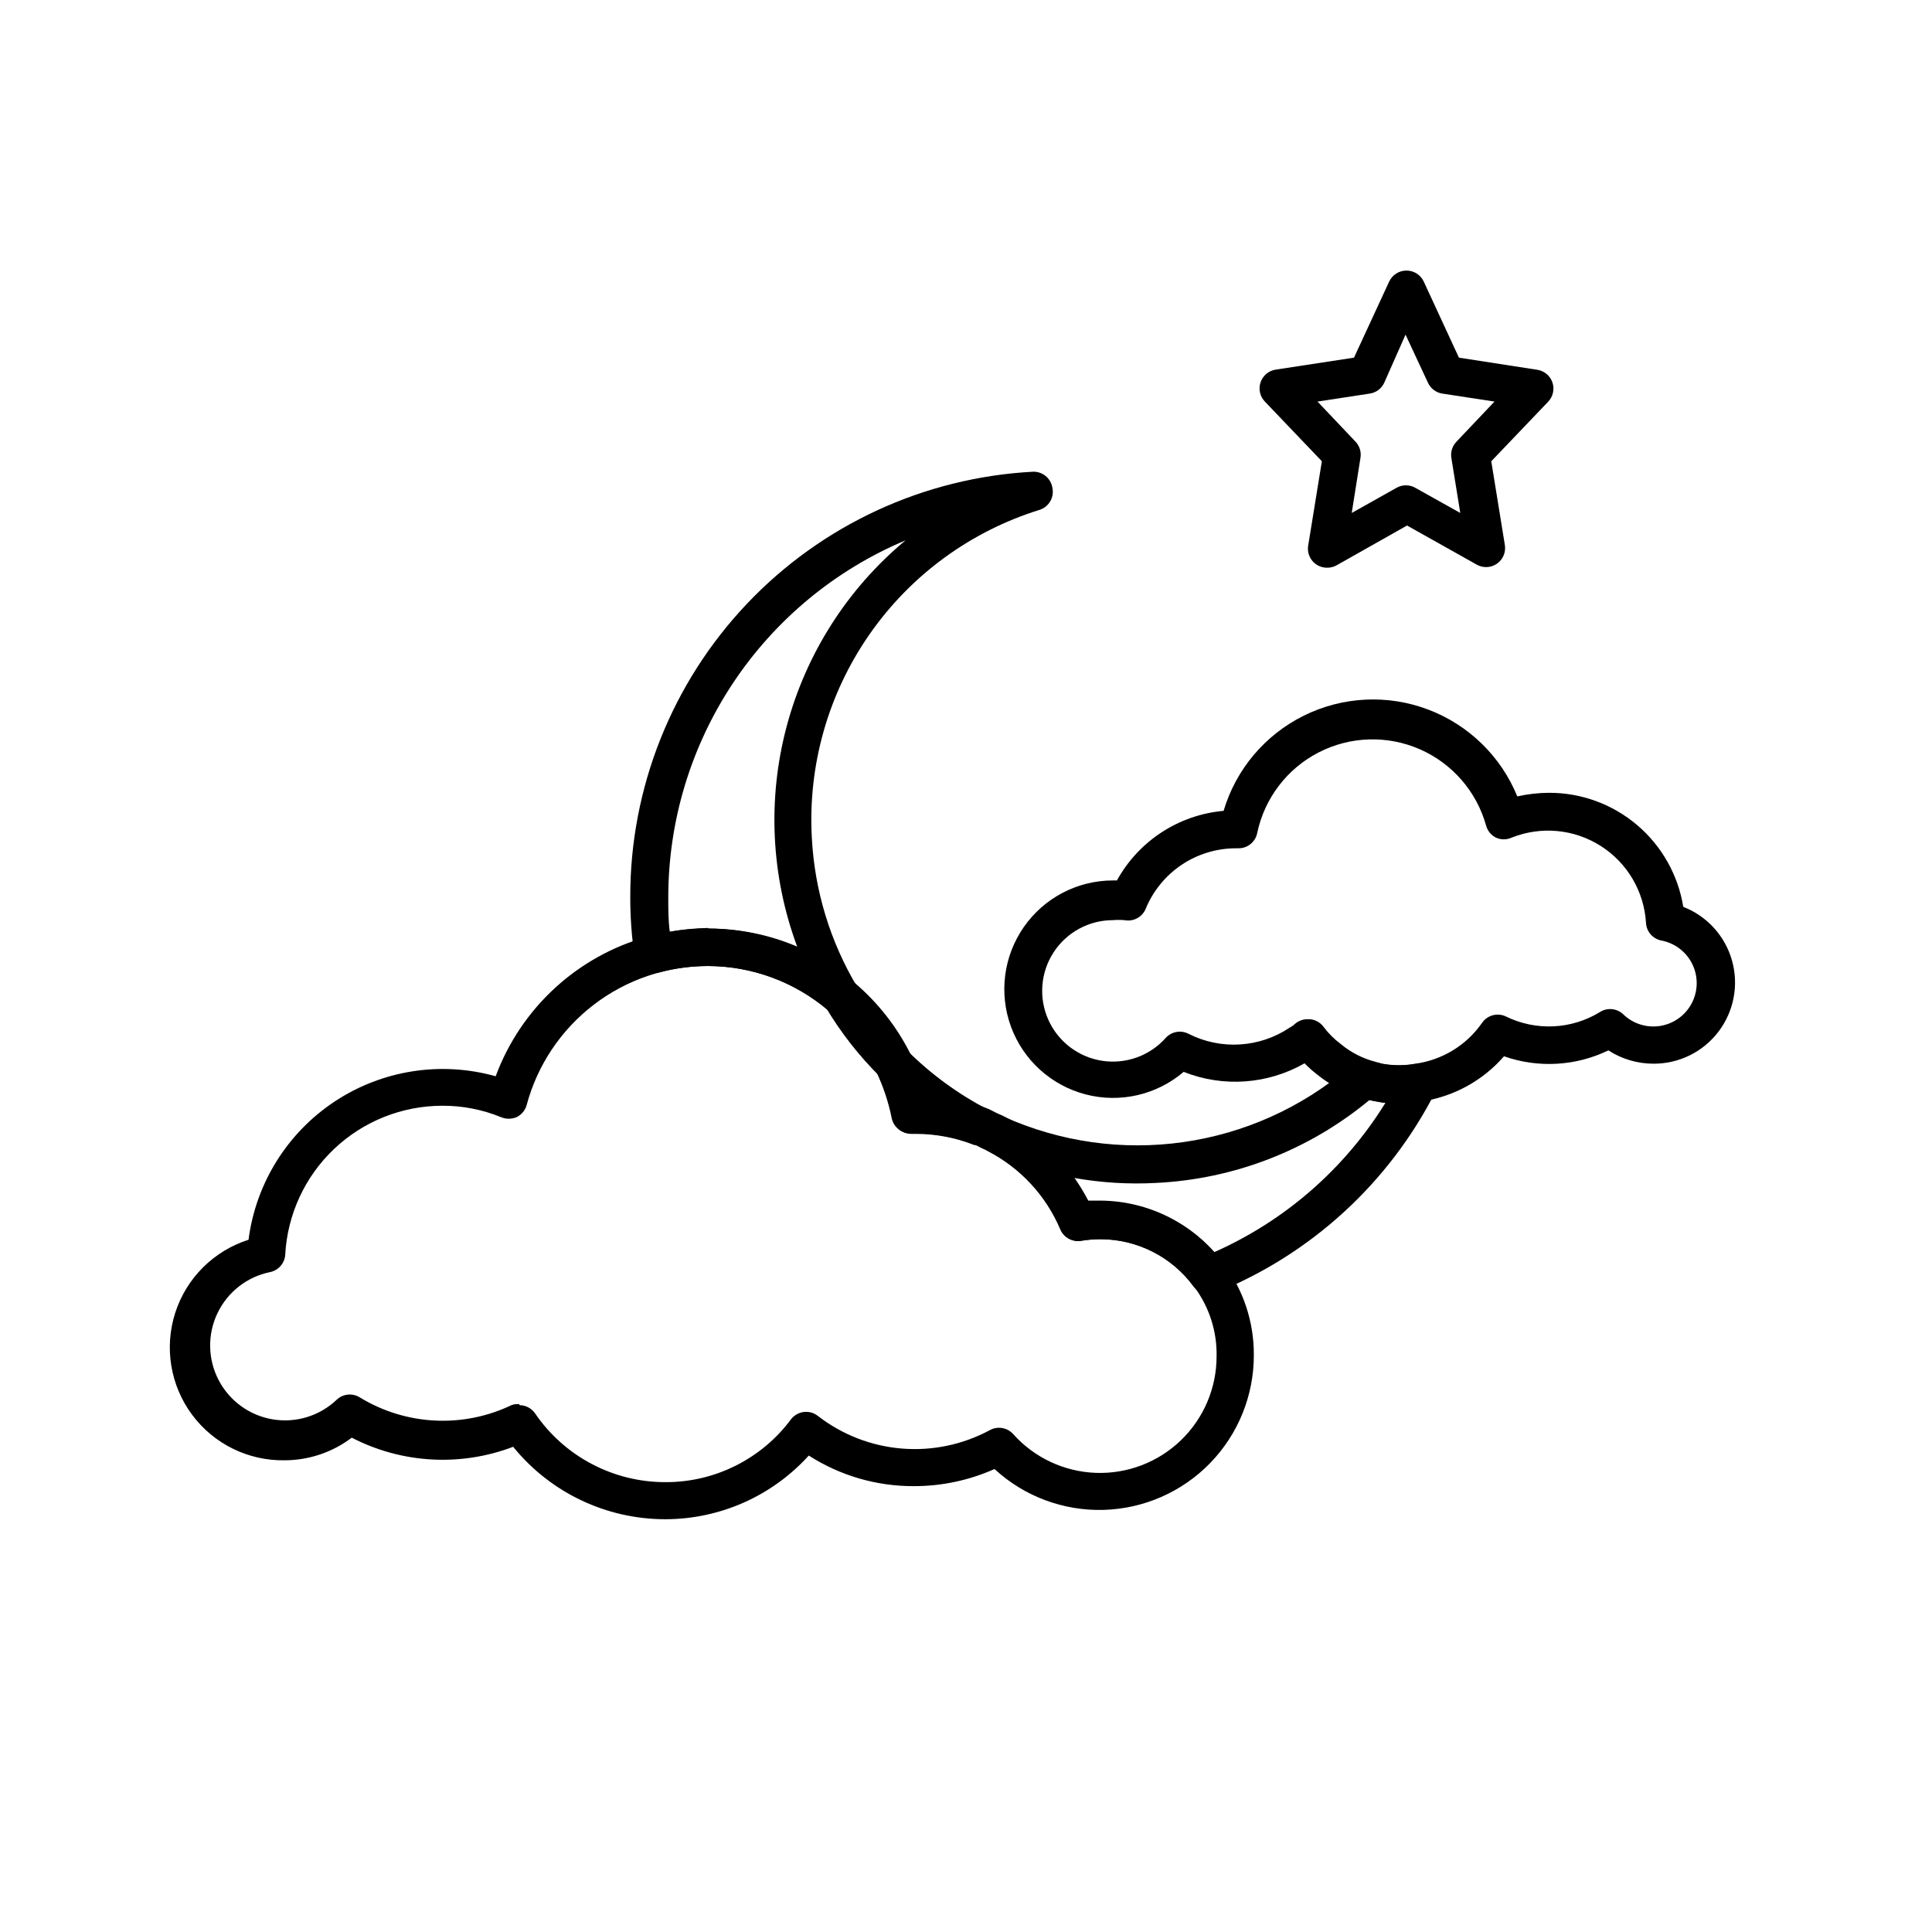
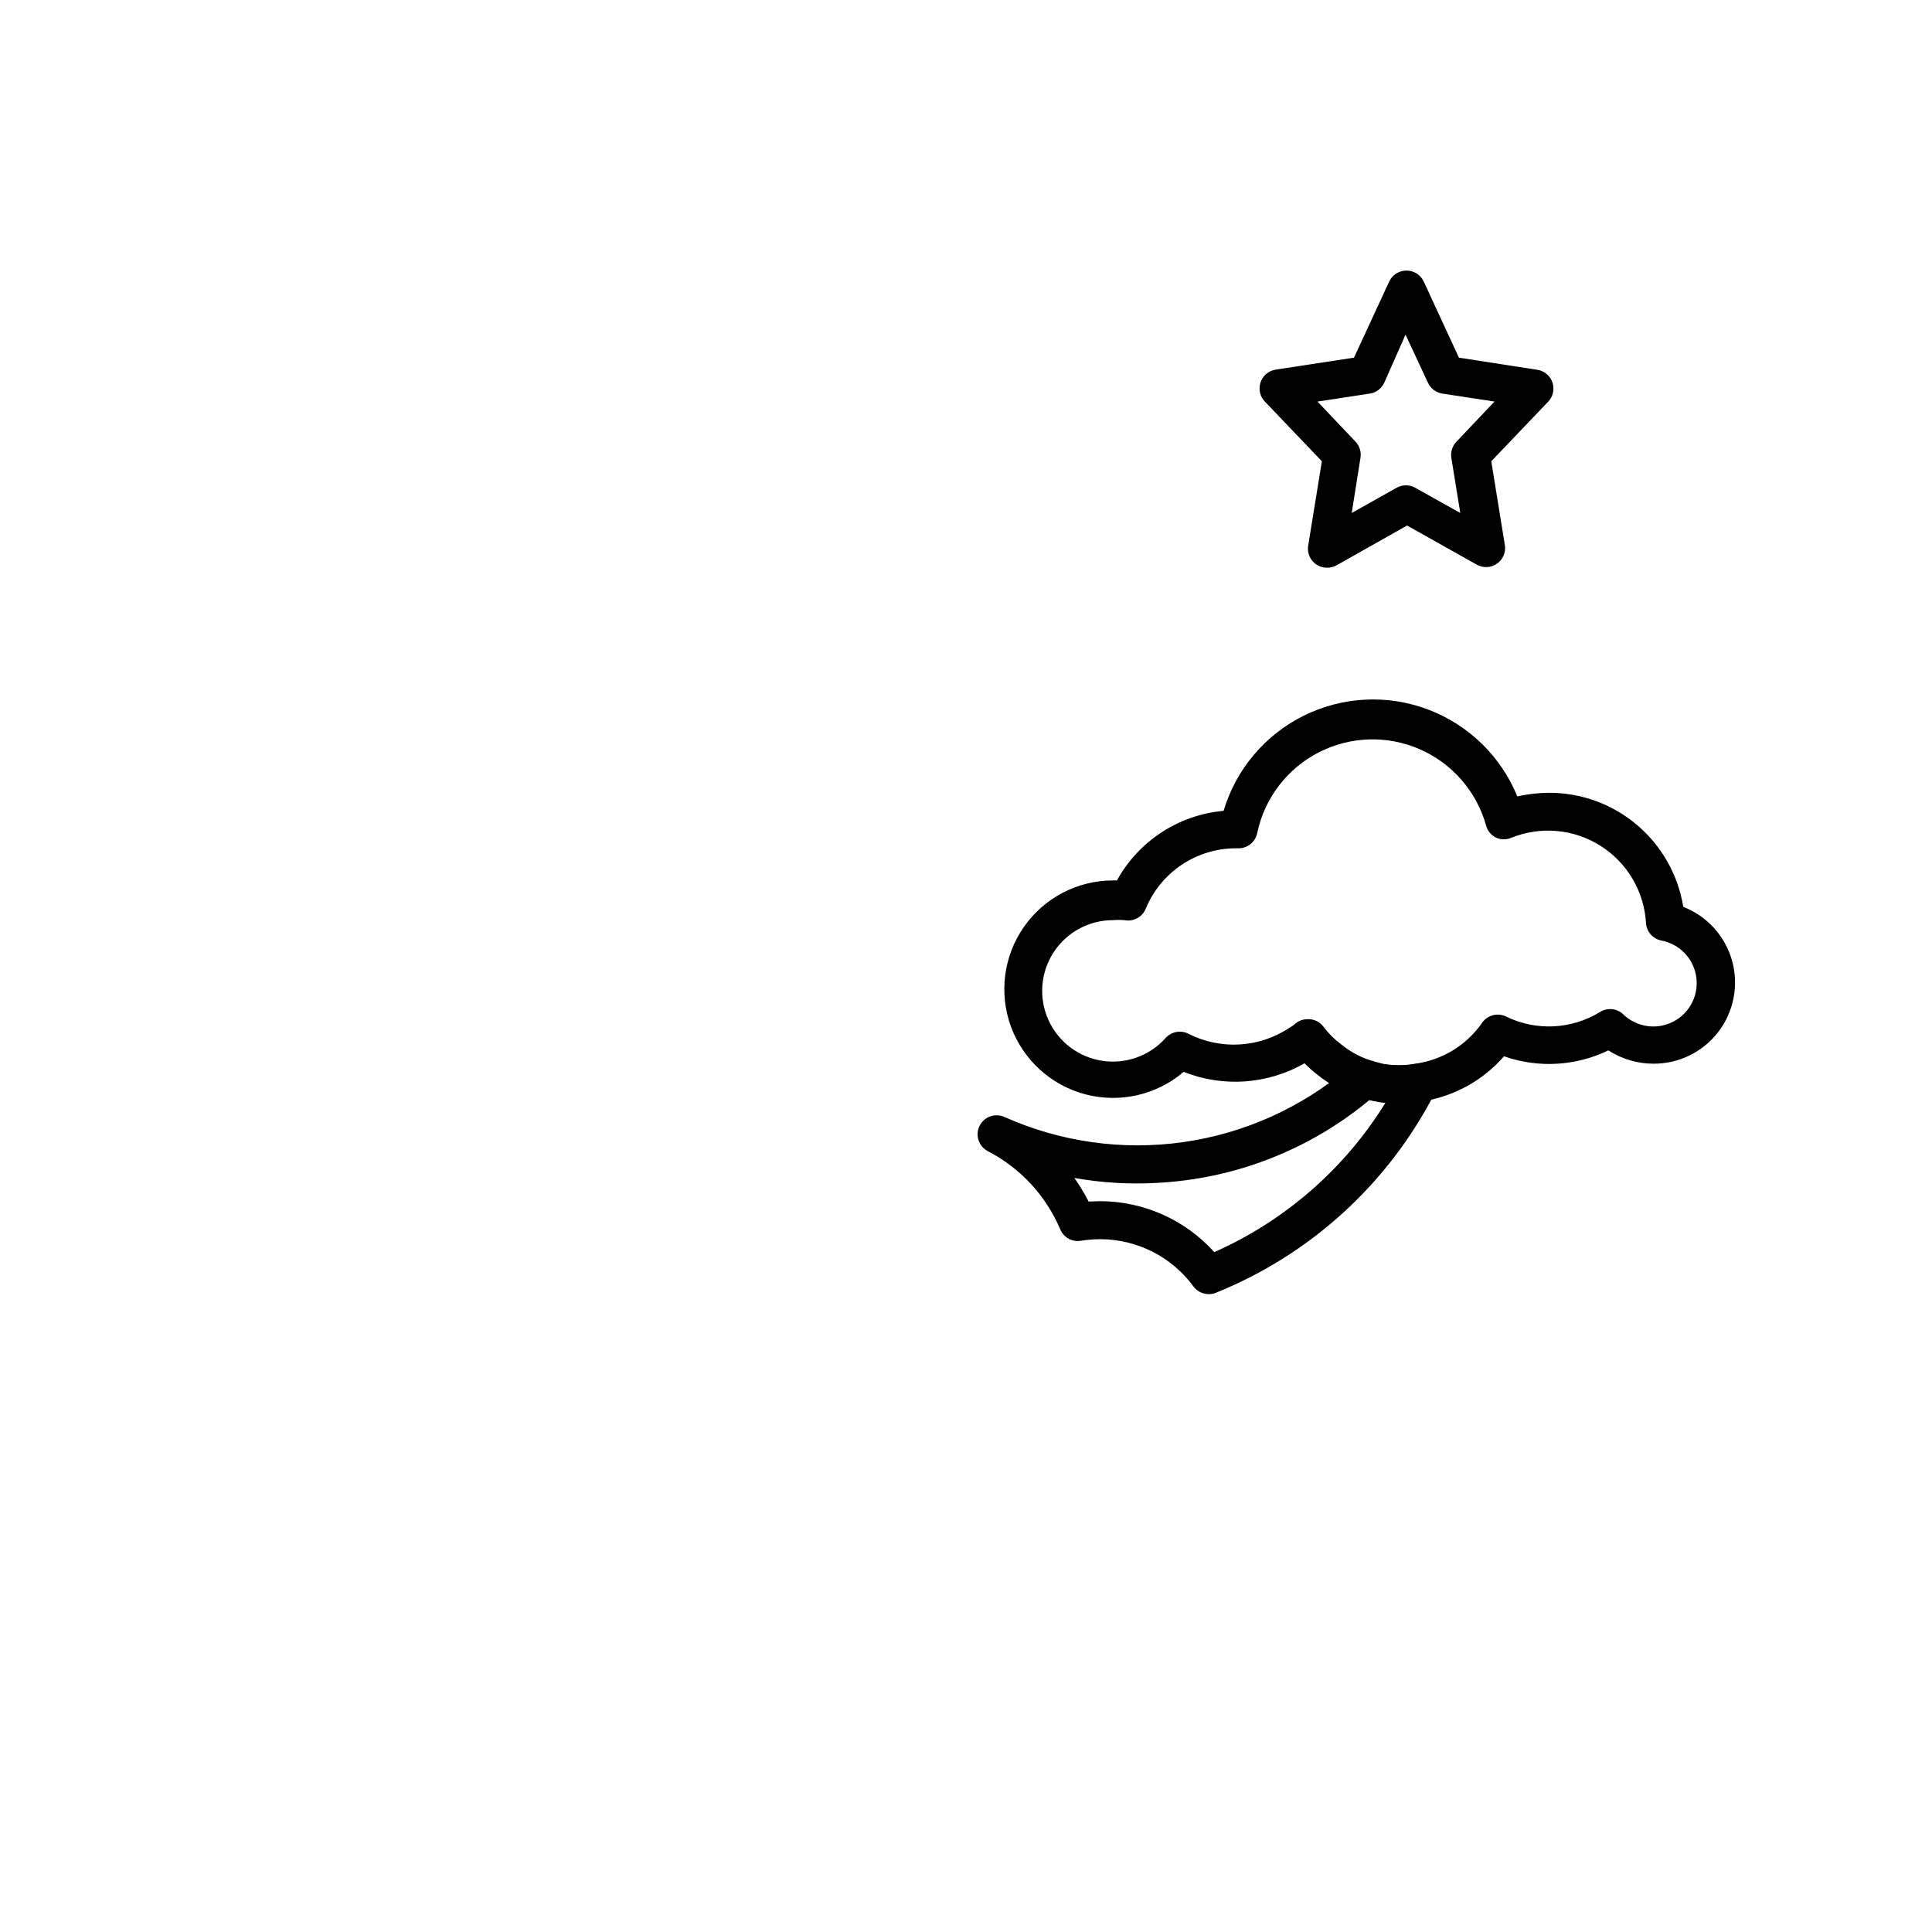
<svg xmlns="http://www.w3.org/2000/svg" fill="#000000" width="800px" height="800px" version="1.1" viewBox="144 144 512 512">
  <g>
-     <path d="m367.05 413.2c-1.203 0-2.363-0.43-3.277-1.211-8.93-7.719-20.336-11.973-32.141-11.988-4.441 0.004-8.863 0.598-13.152 1.762-1.391 0.344-2.863 0.109-4.078-0.656-1.203-0.789-2.008-2.055-2.219-3.477-0.777-5.269-1.164-10.59-1.156-15.918-0.043-28.898 11.02-56.707 30.898-77.68 19.875-20.973 47.051-33.512 75.906-35.023 2.465-0.039 4.598 1.707 5.039 4.133 0.609 2.527-0.812 5.106-3.273 5.945-18.32 5.664-34.219 17.289-45.172 33.027-10.953 15.734-16.332 34.684-15.285 53.828 0.715 14.023 4.867 27.656 12.09 39.699 1.238 2.117 0.77 4.82-1.109 6.398-0.863 0.719-1.945 1.129-3.07 1.16zm-35.266-23.125h-0.004c8.07 0 16.055 1.629 23.48 4.785-6.953-18.711-7.922-39.117-2.777-58.402 5.141-19.285 16.148-36.5 31.492-49.262-18.637 7.836-34.543 21-45.727 37.84-11.188 16.844-17.152 36.609-17.148 56.828 0 3.074 0 6.098 0.402 9.07v-0.004c3.344-0.613 6.731-0.953 10.129-1.008z" />
-     <path d="m403.57 447.56c-0.621 0.004-1.238-0.113-1.812-0.352-4.898-1.902-10.109-2.875-15.367-2.875h-1.059c-2.445 0.047-4.57-1.676-5.035-4.078-0.855-4.234-2.227-8.344-4.082-12.242-1.059-2.227-0.355-4.887 1.664-6.301 2.012-1.387 4.731-1.133 6.445 0.605 6.312 6.301 13.551 11.602 21.465 15.719 2.074 1.062 3.148 3.41 2.598 5.676-0.551 2.266-2.586 3.856-4.914 3.848z" />
    <path d="m464.34 486.96c-1.613 0.004-3.129-0.766-4.082-2.066-5.777-7.848-14.941-12.488-24.688-12.496-1.688 0.004-3.371 0.137-5.035 0.406-2.316 0.422-4.617-0.812-5.543-2.973-3.781-8.949-10.57-16.293-19.195-20.758-2.422-1.254-3.406-4.211-2.219-6.668 1.188-2.453 4.113-3.519 6.602-2.402 14.859 6.648 31.297 8.961 47.41 6.668 16.117-2.289 31.258-9.09 43.68-19.613 0.691-0.582 1.527-0.965 2.418-1.109l1.812-0.453c0.977-0.355 2.047-0.355 3.023 0l1.812 0.453c2.898 0.523 5.867 0.523 8.766 0 1.895-0.336 3.816 0.434 4.949 1.988 1.137 1.551 1.289 3.613 0.395 5.316-12.332 24.234-33.02 43.188-58.242 53.352-0.59 0.242-1.227 0.363-1.863 0.355zm-28.766-24.637h-0.004c11.531 0.027 22.512 4.934 30.23 13.5 18.754-8.312 34.559-22.098 45.344-39.547-0.949-0.102-1.891-0.254-2.824-0.453l-1.41-0.301v-0.004c-15.965 13.258-35.801 20.965-56.527 21.969-7.246 0.395-14.516-0.043-21.664-1.312 1.402 1.992 2.664 4.082 3.781 6.25z" />
    <path d="m495.72 294.45c-1.488 0.02-2.91-0.621-3.883-1.746-0.969-1.129-1.395-2.629-1.156-4.098l3.629-22.371-15.113-15.82v0.004c-1.301-1.355-1.738-3.324-1.133-5.106 0.602-1.777 2.144-3.074 4.004-3.359l20.754-3.172 9.32-20.152h0.004c0.824-1.789 2.613-2.93 4.582-2.926 1.969-0.004 3.758 1.137 4.586 2.926l9.32 20.152 20.809 3.223c1.852 0.297 3.383 1.598 3.977 3.375 0.586 1.758 0.16 3.691-1.105 5.039l-15.113 15.82 3.629 22.371-0.004-0.004c0.242 1.887-0.598 3.75-2.176 4.816s-3.621 1.152-5.281 0.223l-18.488-10.379-18.641 10.531c-0.77 0.434-1.637 0.66-2.519 0.652zm-2.57-44.031 10.078 10.629c1.082 1.145 1.566 2.731 1.309 4.285l-2.316 14.609 11.84-6.648v-0.004c1.559-0.898 3.477-0.898 5.035 0l11.891 6.652-2.367-14.609c-0.242-1.562 0.262-3.148 1.359-4.285l10.078-10.629-13.855-2.117c-1.66-0.266-3.078-1.344-3.777-2.871l-5.945-12.746-5.644 12.746c-0.711 1.543-2.148 2.621-3.828 2.871z" />
-     <path d="m320.3 546.61c-15.641 0.004-30.449-7.047-40.305-19.195-13.953 5.32-29.512 4.441-42.773-2.418-5.106 3.867-11.332 5.973-17.734 5.996-9.668 0.18-18.824-4.32-24.59-12.082-5.762-7.762-7.418-17.832-4.449-27.031s10.203-16.398 19.414-19.328c1.93-14.953 10.262-28.328 22.836-36.645 12.574-8.32 28.145-10.758 42.66-6.684 6.703-18.102 21.699-31.883 40.305-37.027 19.047-5.211 39.434-0.664 54.461 12.141 0.422 0.359 0.777 0.785 1.059 1.258 3.621 6.066 7.988 11.652 13 16.625 0.531 0.512 0.941 1.129 1.207 1.816 1.543 3.246 2.805 6.617 3.781 10.074 5.488 0.305 10.898 1.477 16.02 3.477l0.656 0.25 0.656 0.301-0.004 0.004c1.031 0.562 2.09 1.07 3.176 1.512 9.73 4.945 17.66 12.824 22.672 22.52h3.023c12.969 0 25.168 6.172 32.848 16.625 5.277 6.992 8.109 15.527 8.059 24.285 0.031 10.684-4.117 20.957-11.555 28.625s-17.574 12.129-28.254 12.43c-10.68 0.301-21.055-3.586-28.91-10.828-6.723 2.996-14 4.539-21.359 4.535-9.875 0.043-19.555-2.773-27.863-8.109-9.727 10.742-23.543 16.871-38.035 16.875zm-38.641-30.23-0.004 0.004c1.648 0.004 3.191 0.812 4.133 2.164 7.781 11.414 20.699 18.242 34.512 18.238 13.109 0.059 25.469-6.113 33.301-16.625 0.816-1.082 2.031-1.789 3.375-1.965 1.328-0.172 2.668 0.191 3.731 1.008 6.418 4.992 14.156 8.004 22.258 8.676 8.105 0.672 16.23-1.031 23.387-4.898 2.047-1.109 4.586-0.672 6.144 1.059 5.59 6.254 13.484 9.965 21.863 10.281 8.383 0.312 16.531-2.793 22.574-8.609 6.043-5.816 9.465-13.84 9.473-22.227 0.141-6.652-1.953-13.164-5.945-18.488-5.769-7.902-14.957-12.582-24.738-12.598-1.688 0.004-3.371 0.137-5.039 0.406-2.312 0.422-4.613-0.812-5.543-2.973-3.777-8.949-10.57-16.293-19.191-20.758-1.191-0.488-2.352-1.047-3.477-1.664h-0.355c-4.926-1.934-10.172-2.922-15.465-2.922h-1.059c-2.449 0.047-4.574-1.676-5.039-4.082-0.801-3.981-2.066-7.852-3.777-11.535-5.148-5.191-9.664-10.977-13.453-17.23-8.871-7.477-20.086-11.594-31.688-11.637-10.949-0.012-21.594 3.594-30.285 10.254s-14.941 16-17.781 26.574c-0.379 1.41-1.352 2.586-2.668 3.223-1.32 0.555-2.809 0.555-4.133 0-4.938-2.019-10.23-3.047-15.566-3.023-10.664 0.012-20.922 4.106-28.66 11.441-7.738 7.336-12.375 17.359-12.953 28.008-0.141 2.281-1.793 4.184-4.031 4.637-6.102 1.246-11.266 5.289-13.941 10.914-2.68 5.621-2.562 12.176 0.316 17.699 2.875 5.527 8.18 9.379 14.324 10.41 6.141 1.027 12.41-0.883 16.934-5.168 1.656-1.598 4.188-1.867 6.144-0.656 12.223 7.473 27.402 8.234 40.305 2.016 0.652-0.203 1.34-0.27 2.016-0.203z" />
-     <path d="m380.86 430.83c-1.324-0.008-2.59-0.531-3.527-1.461-5.656-5.559-10.566-11.824-14.613-18.641-1.258-2.109-0.812-4.82 1.055-6.418 1.871-1.594 4.617-1.609 6.504-0.031 6.305 5.309 11.449 11.859 15.113 19.246 1.121 2.199 0.48 4.887-1.512 6.348-0.875 0.637-1.938 0.973-3.019 0.957z" />
    <path d="m515.37 436.52c-2.367 0-4.731-0.238-7.055-0.703-0.992-0.172-1.969-0.422-2.922-0.758-4.531-1.219-8.754-3.383-12.395-6.348-1.16-0.895-2.254-1.871-3.273-2.922-9.781 5.59-21.57 6.426-32.043 2.269-7.164 6.117-16.867 8.344-25.984 5.969-9.117-2.379-16.496-9.062-19.762-17.898-3.262-8.84-2-18.715 3.379-26.449 5.383-7.734 14.203-12.348 23.625-12.355h1.059c5.769-10.465 16.363-17.379 28.266-18.441 3.273-10.996 10.977-20.133 21.258-25.227s22.219-5.68 32.949-1.621c10.73 4.059 19.293 12.398 23.629 23.02 2.766-0.621 5.586-0.941 8.414-0.957 8.555-0.016 16.836 3.019 23.355 8.562 6.519 5.539 10.848 13.223 12.215 21.664 6.297 2.449 11.082 7.715 12.914 14.219s0.504 13.492-3.59 18.867c-4.094 5.379-10.477 8.516-17.234 8.48-4.234-0.004-8.383-1.23-11.941-3.527-8.645 4.184-18.598 4.742-27.656 1.562-5.648 6.5-13.445 10.754-21.969 11.992-1.727 0.344-3.477 0.547-5.238 0.602zm-24.688-22.418h0.504c1.398 0.133 2.676 0.848 3.527 1.965 1.309 1.762 2.871 3.324 4.637 4.637 2.617 2.172 5.676 3.754 8.965 4.633l2.016 0.555c2.898 0.523 5.867 0.523 8.766 0 7.125-0.98 13.516-4.887 17.633-10.781 1.406-2.09 4.141-2.82 6.398-1.715 7.957 3.887 17.348 3.434 24.891-1.207 1.945-1.227 4.477-0.977 6.144 0.605 2.613 2.527 6.266 3.672 9.855 3.082 3.586-0.59 6.684-2.84 8.348-6.074 1.664-3.231 1.703-7.059 0.102-10.32-1.602-3.266-4.652-5.578-8.227-6.238-2.238-0.453-3.894-2.356-4.031-4.633-0.484-8.348-4.957-15.953-12.016-20.434-7.059-4.484-15.84-5.297-23.602-2.188-1.316 0.59-2.82 0.59-4.133 0-1.285-0.637-2.238-1.793-2.621-3.176-2.516-9.051-8.973-16.492-17.582-20.254-8.605-3.766-18.453-3.453-26.809 0.844-8.352 4.301-14.328 12.133-16.266 21.324-0.465 2.406-2.59 4.125-5.039 4.082h-0.605c-5.133 0-10.152 1.527-14.414 4.391s-7.574 6.93-9.516 11.68c-0.93 2.188-3.262 3.426-5.594 2.973-1.023-0.086-2.051-0.086-3.074 0-6.352-0.004-12.273 3.211-15.734 8.539-3.457 5.328-3.981 12.047-1.391 17.848 2.594 5.801 7.945 9.895 14.223 10.875 6.277 0.977 12.625-1.289 16.859-6.023 1.566-1.758 4.137-2.195 6.195-1.059 4.18 2.09 8.832 3.043 13.492 2.758 4.664-0.281 9.168-1.789 13.059-4.371l0.656-0.402c0.316-0.176 0.605-0.398 0.855-0.656 0.973-0.855 2.234-1.309 3.527-1.258z" />
  </g>
</svg>